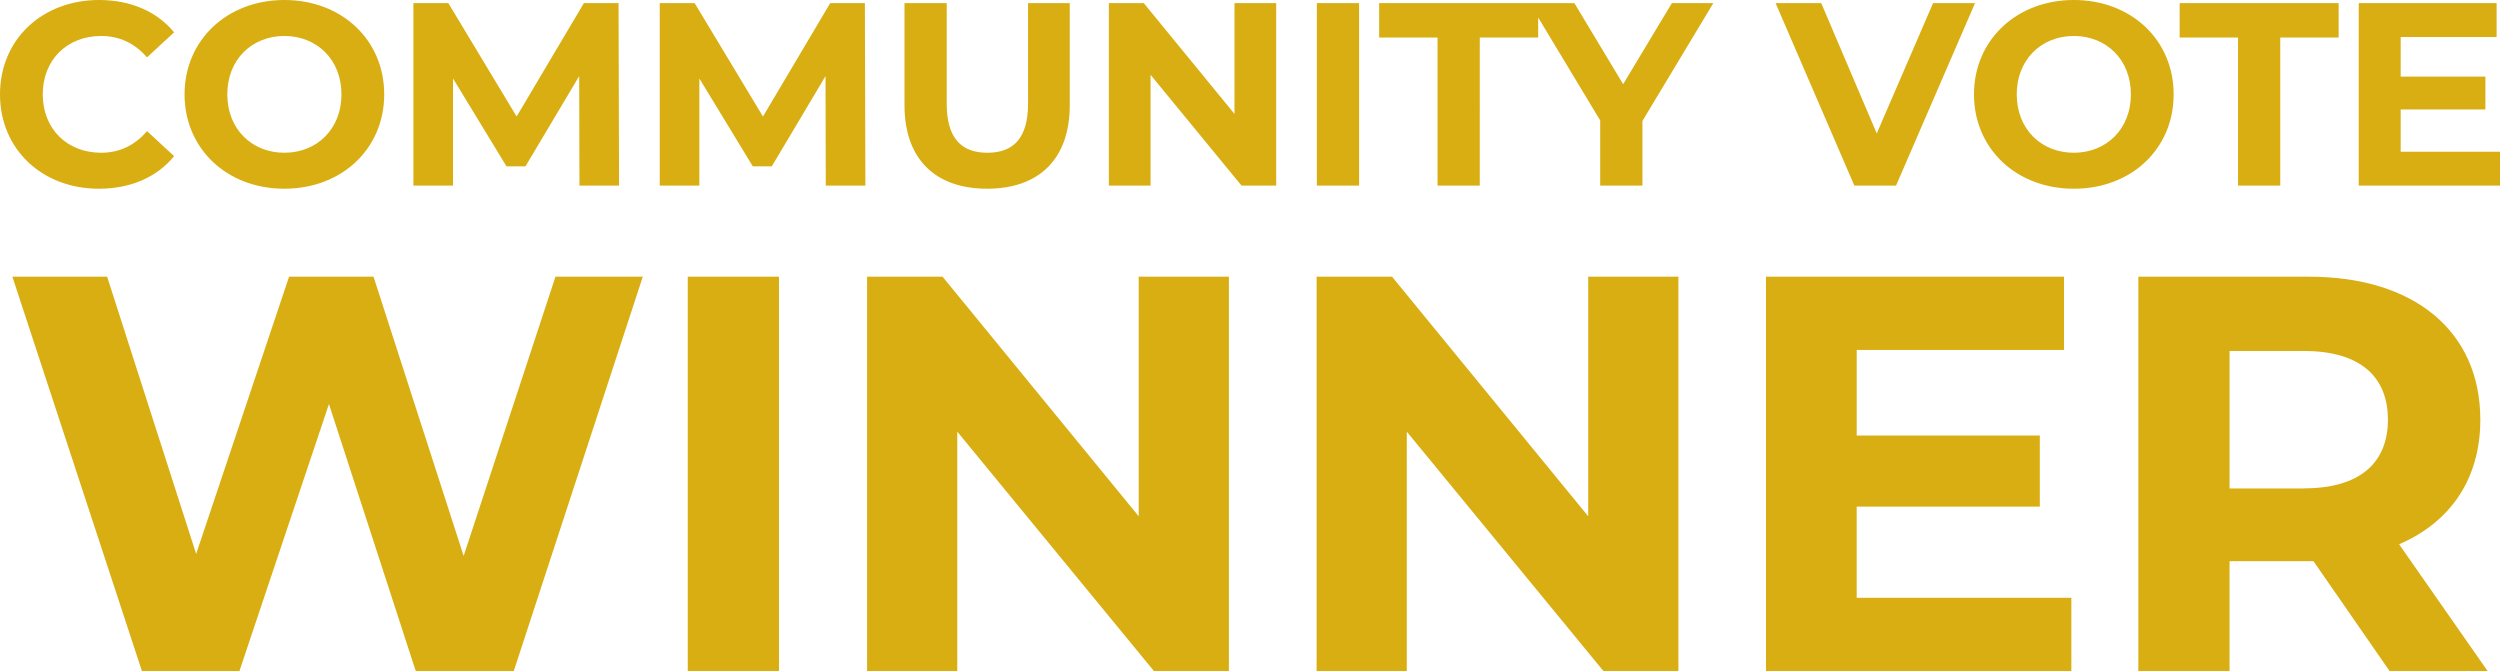
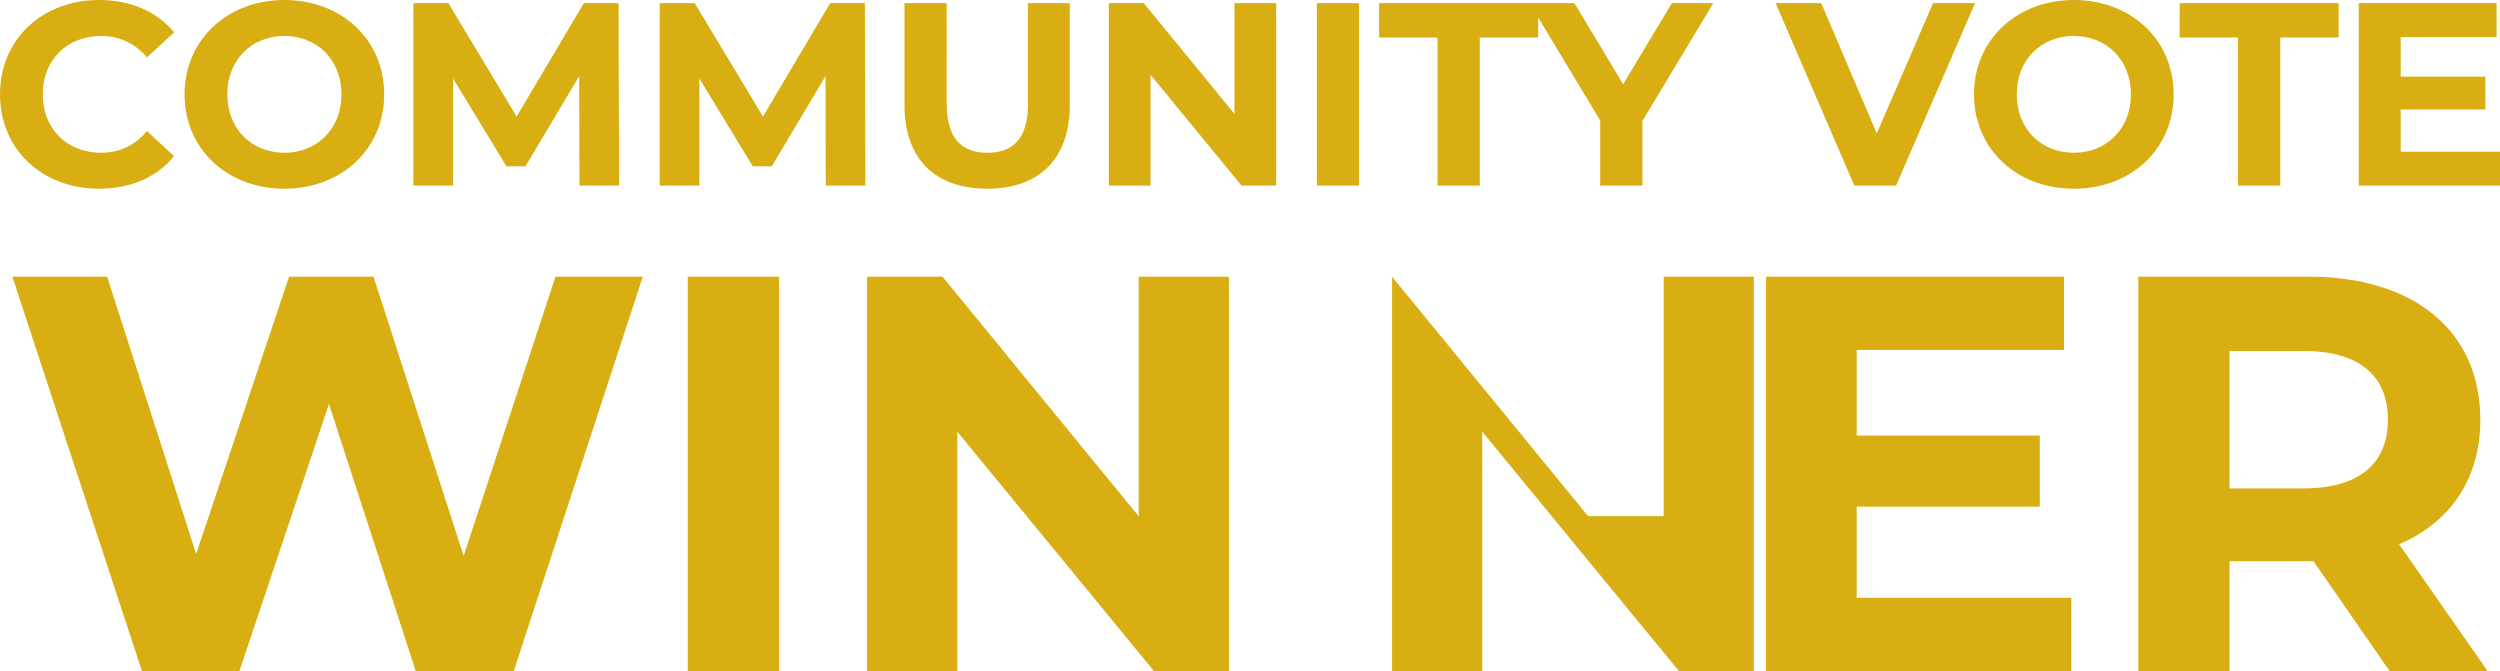
<svg xmlns="http://www.w3.org/2000/svg" id="uuid-e3ef71ec-a271-4037-bc69-ad9649e3ed1d" viewBox="0 0 191.82 51.49">
  <g id="uuid-e3a46459-2357-44d8-b4e0-e5966417ff87">
-     <path d="m7.58,14.48c2.44,0,4.46-.88,5.78-2.5l-2.08-1.92c-.94,1.1-2.12,1.66-3.52,1.66-2.62,0-4.48-1.84-4.48-4.48s1.86-4.48,4.48-4.48c1.4,0,2.58.56,3.52,1.64l2.08-1.92c-1.32-1.6-3.34-2.48-5.76-2.48C3.24,0,0,3.02,0,7.24s3.24,7.24,7.58,7.24ZM104.28.24h-3.24v14h3.24V.24ZM34.76,6.02l4.1,6.74h1.46l4.12-6.92.02,8.4h3.04l-.04-14h-2.66l-5.16,8.7L34.4.24h-2.68v14h3.04V6.02Zm-12.94,8.46c4.4,0,7.66-3.06,7.66-7.24S26.22,0,21.82,0s-7.66,3.08-7.66,7.24,3.24,7.24,7.66,7.24Zm0-11.72c2.5,0,4.38,1.82,4.38,4.48s-1.88,4.48-4.38,4.48-4.38-1.82-4.38-4.48,1.88-4.48,4.38-4.48Zm123.66,11.48L151.54.24h-3.22l-4.32,10L139.74.24h-3.5l6.04,14h3.2Zm26.24,0h3.24V2.88h4.48V.24h-12.2v2.64h4.48v11.36Zm-95.98.24c3.98,0,6.34-2.28,6.34-6.4V.24h-3.2v7.72c0,2.66-1.14,3.76-3.12,3.76s-3.12-1.1-3.12-3.76V.24h-3.24v7.84c0,4.12,2.36,6.4,6.34,6.4Zm48.8-8.02l-3.74-6.22h-14.98v2.64h4.48v11.36h3.24V2.88h4.48v-1.54l4.76,7.9v5h3.24v-4.96L131.46.24h-3.18l-3.74,6.22Zm-29.82,2.28L87.76.24h-2.68v14h3.2V5.74l6.98,8.5h2.66V.24h-3.2v8.5Zm72.06-1.5c0-4.18-3.26-7.24-7.66-7.24s-7.66,3.08-7.66,7.24,3.24,7.24,7.66,7.24,7.66-3.06,7.66-7.24Zm-7.66,4.48c-2.5,0-4.38-1.82-4.38-4.48s1.88-4.48,4.38-4.48,4.38,1.82,4.38,4.48-1.88,4.48-4.38,4.48Zm25.08-.08v-3.24h6.5v-2.52h-6.5v-3.04h7.36V.24h-10.58v14h10.84v-2.6h-7.62ZM63.7.24l-5.16,8.7L53.3.24h-2.68v14h3.04V6.02l4.1,6.74h1.46l4.12-6.92.02,8.4h3.04l-.04-14h-2.66Zm126.61,31.97c0-6.79-5.06-10.98-13.14-10.98h-13.1v30.26h7v-8.43h6.44l5.84,8.43h7.52l-6.79-9.73c3.93-1.69,6.23-5.01,6.23-9.55Zm-13.53,5.27h-5.71v-10.55h5.71c4.28,0,6.44,1.95,6.44,5.27s-2.16,5.27-6.44,5.27Zm-124.01,14.01h7v-30.26h-7v30.26Zm89.69-12.62h14.05v-5.45h-14.05v-6.57h15.91v-5.62h-22.87v30.26h23.43v-5.62h-16.47v-7Zm-106.88,3.8l-6.92-21.44h-6.48l-7.13,21.27-6.83-21.27H.95l9.94,30.26h7.48l6.87-20.49,6.66,20.49h7.52l9.9-30.26h-6.7l-7.05,21.44Zm86.27-3.07l-15.04-18.37h-5.79v30.26h6.92v-18.37l15.09,18.37h5.75v-30.26h-6.92v18.37Zm-34.49,0l-15.04-18.37h-5.79v30.26h6.92v-18.37l15.09,18.37h5.75v-30.26h-6.92v18.37Z" fill="#d8ae12" />
+     <path d="m7.58,14.48c2.44,0,4.46-.88,5.78-2.5l-2.08-1.92c-.94,1.1-2.12,1.66-3.52,1.66-2.62,0-4.48-1.84-4.48-4.48s1.86-4.48,4.48-4.48c1.4,0,2.58.56,3.52,1.64l2.08-1.92c-1.32-1.6-3.34-2.48-5.76-2.48C3.24,0,0,3.02,0,7.24s3.24,7.24,7.58,7.24ZM104.28.24h-3.24v14h3.24V.24ZM34.76,6.02l4.1,6.74h1.46l4.12-6.92.02,8.4h3.04l-.04-14h-2.66l-5.16,8.7L34.4.24h-2.68v14h3.04V6.02Zm-12.94,8.46c4.4,0,7.66-3.06,7.66-7.24S26.22,0,21.82,0s-7.66,3.08-7.66,7.24,3.24,7.24,7.66,7.24Zm0-11.72c2.5,0,4.38,1.82,4.38,4.48s-1.88,4.48-4.38,4.48-4.38-1.82-4.38-4.48,1.88-4.48,4.38-4.48Zm123.66,11.48L151.54.24h-3.22l-4.32,10L139.74.24h-3.5l6.04,14h3.2Zm26.24,0h3.24V2.88h4.48V.24h-12.2v2.64h4.48v11.36Zm-95.98.24c3.98,0,6.34-2.28,6.34-6.4V.24h-3.2v7.72c0,2.66-1.14,3.76-3.12,3.76s-3.12-1.1-3.12-3.76V.24h-3.24v7.84c0,4.12,2.36,6.4,6.34,6.4Zm48.8-8.02l-3.74-6.22h-14.98v2.64h4.48v11.36h3.24V2.88h4.48v-1.54l4.76,7.9v5h3.24v-4.96L131.46.24h-3.18l-3.74,6.22Zm-29.82,2.28L87.76.24h-2.68v14h3.2V5.74l6.98,8.5h2.66V.24h-3.2v8.5Zm72.06-1.5c0-4.18-3.26-7.24-7.66-7.24s-7.66,3.08-7.66,7.24,3.24,7.24,7.66,7.24,7.66-3.06,7.66-7.24Zm-7.66,4.48c-2.5,0-4.38-1.82-4.38-4.48s1.88-4.48,4.38-4.48,4.38,1.82,4.38,4.48-1.88,4.48-4.38,4.48Zm25.08-.08v-3.24h6.5v-2.52h-6.5v-3.04h7.36V.24h-10.58v14h10.84v-2.6h-7.62ZM63.7.24l-5.16,8.7L53.3.24h-2.68v14h3.04V6.02l4.1,6.74h1.46l4.12-6.92.02,8.4h3.04l-.04-14h-2.66Zm126.61,31.97c0-6.79-5.06-10.98-13.14-10.98h-13.1v30.26h7v-8.43h6.44l5.84,8.43h7.52l-6.79-9.73c3.93-1.69,6.23-5.01,6.23-9.55Zm-13.53,5.27h-5.71v-10.55h5.71c4.28,0,6.44,1.95,6.44,5.27s-2.16,5.27-6.44,5.27Zm-124.01,14.01h7v-30.26h-7v30.26Zm89.69-12.62h14.05v-5.45h-14.05v-6.57h15.91v-5.62h-22.87v30.26h23.43v-5.62h-16.47v-7Zm-106.88,3.8l-6.92-21.44h-6.48l-7.13,21.27-6.83-21.27H.95l9.94,30.26h7.48l6.87-20.49,6.66,20.49h7.52l9.9-30.26h-6.7l-7.05,21.44Zm86.27-3.07l-15.04-18.37v30.26h6.92v-18.37l15.09,18.37h5.75v-30.26h-6.92v18.37Zm-34.49,0l-15.04-18.37h-5.79v30.26h6.92v-18.37l15.09,18.37h5.75v-30.26h-6.92v18.37Z" fill="#d8ae12" />
  </g>
</svg>